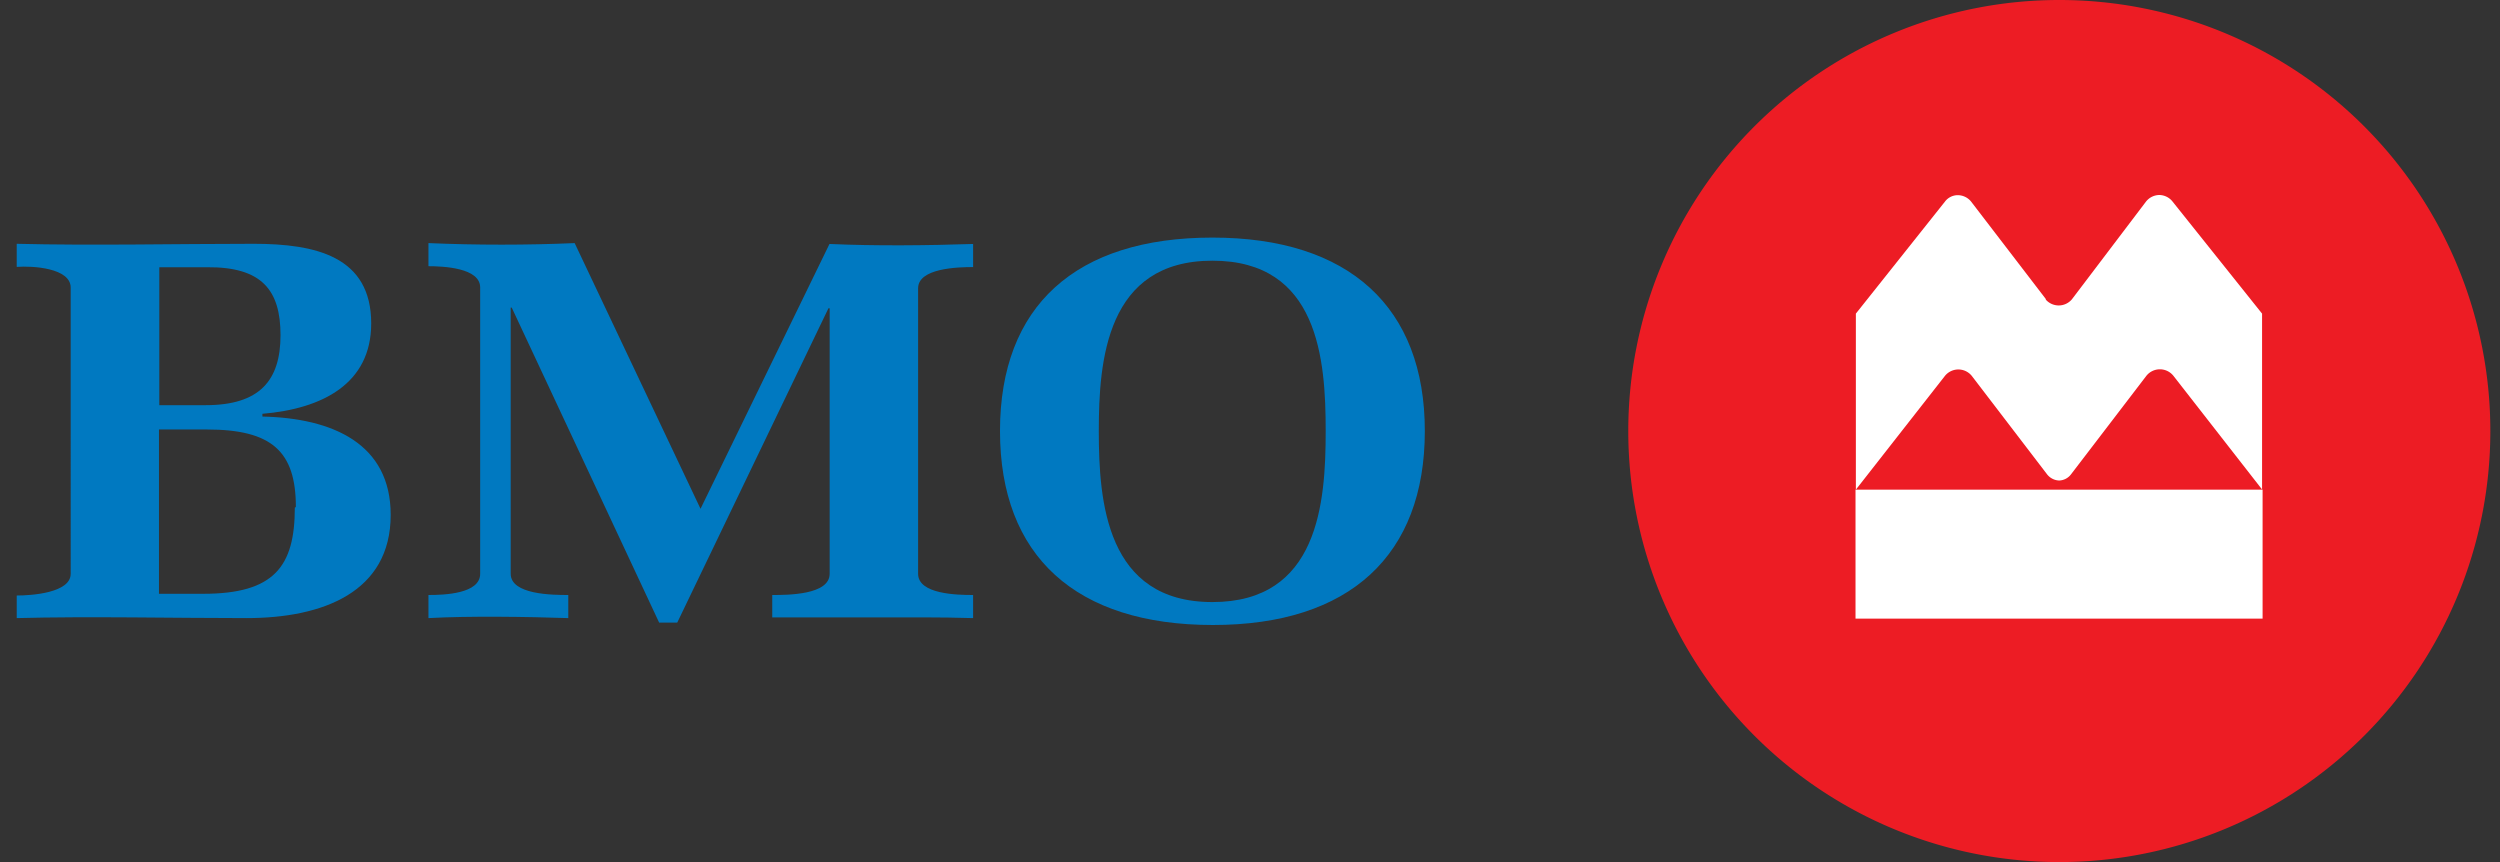
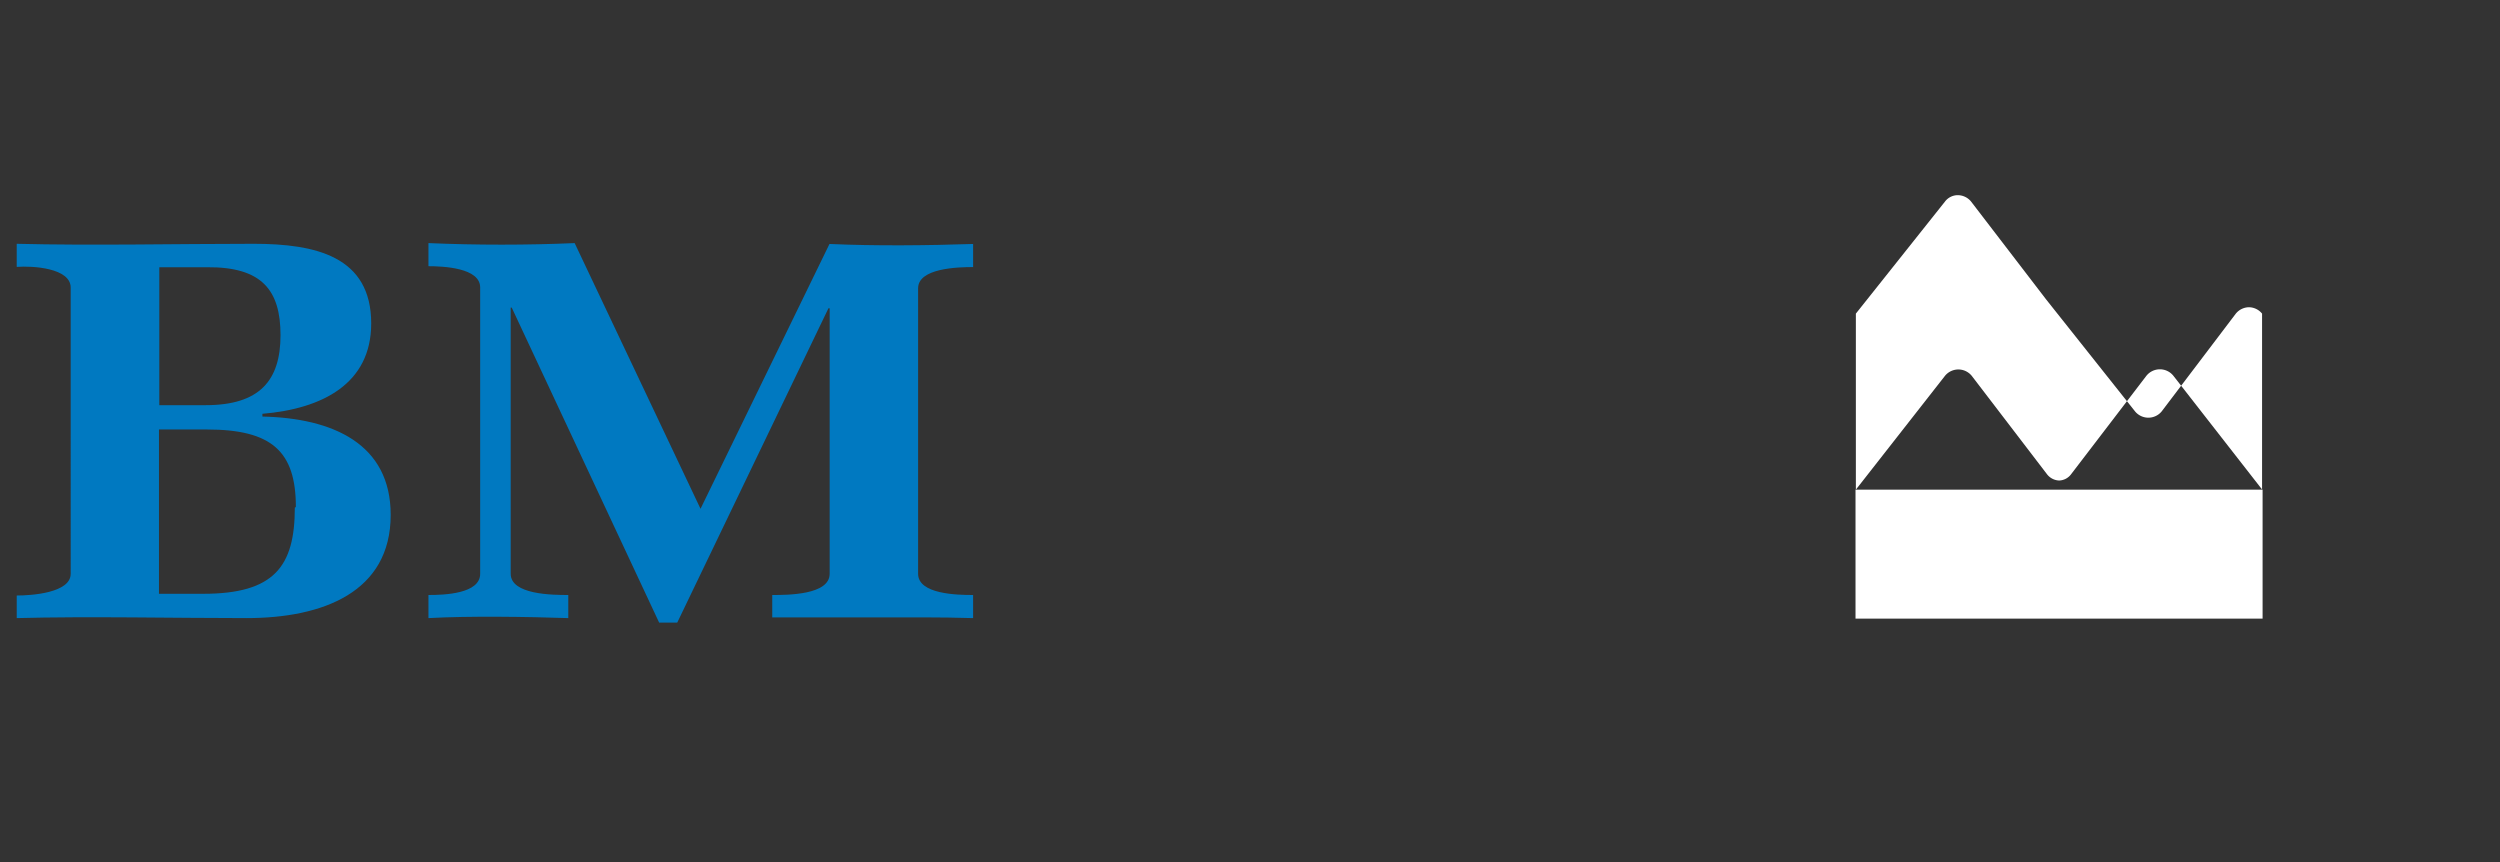
<svg xmlns="http://www.w3.org/2000/svg" viewBox="0 0 145 50">
  <rect x="0" y="0" width="145" height="50" fill="#333333" stroke="none" />
  <defs>
    <style>.a{fill:#0079c1;}.b{fill:#ed1c24;}.c{fill:#fff;}</style>
  </defs>
  <path class="a" d="M16.27,19.44c0,2.62-1.2,4.06-4.34,4.06H9.24v-8c.34,0,1.48,0,1.82,0H12C15.19,15.47,16.27,16.83,16.27,19.44Zm6.39,10.42c0-4.12-3.36-5.61-7.44-5.7V24c3.47-.29,6.31-1.74,6.31-5.24,0-3.89-3.22-4.62-6.82-4.62-4.34,0-9.42.11-13.74,0v1.34c.91-.07,3.13.06,3.13,1.2V33.28c0,1.11-2.28,1.26-3.13,1.26v1.31c4.17-.11,9.13,0,13.33,0C18.72,35.85,22.66,34.35,22.66,29.86Zm-5.56-.42c0,3.41-1.19,5-5.31,5H9.22V24.91H12c3.77,0,5.16,1.27,5.16,4.5Z" />
  <path class="a" d="M50.61,35.81c-2,0-3.88,0-5.82,0V34.51c.88,0,3.33,0,3.33-1.23V17.88h-.07L39.28,36.11H38.23L29.68,17.84h-.06V33.28c0,1.21,2.42,1.23,3.34,1.23l0,1.34c-2.43-.08-5.73-.13-8.11,0V34.51c.92,0,3-.07,3-1.23V16.67c0-1.14-2.15-1.23-3-1.23V14.1c2.77.12,5.72.12,8.48,0l7.3,15.41,7.48-15.36c2.65.12,5.65.09,8.33,0v1.34c-.88,0-3.19.06-3.19,1.23V33.28c0,1.19,2.28,1.23,3.19,1.23v1.34C54.52,35.79,52.55,35.81,50.61,35.81Z" />
-   <path class="a" d="M76.89,25c0,4.16-.41,9.92-6.57,9.92S63.73,29.1,63.73,25s.44-9.88,6.59-9.88S76.89,20.83,76.89,25Zm5.75,0c0-7.19-4.39-11.22-12.32-11.22S58,17.74,58,25s4.4,11.25,12.35,11.25S82.64,32.19,82.64,25Z" />
-   <path class="b" d="M119.44,0a25,25,0,1,0,25,25A25,25,0,0,0,119.44,0Z" />
-   <path class="c" d="M118.67,17.36l-4.34-5.66a1,1,0,0,0-.77-.38.93.93,0,0,0-.75.37l-5.17,6.5V28.4l5.16-6.59a1,1,0,0,1,1.57,0l4.36,5.7a.93.93,0,0,0,.7.36.9.9,0,0,0,.69-.36l4.36-5.7a1,1,0,0,1,.8-.39,1,1,0,0,1,.78.38l5.14,6.59V18.19L126,11.68a1,1,0,0,0-.75-.37,1,1,0,0,0-.78.38l-4.3,5.67a1,1,0,0,1-1.53,0Z" />
+   <path class="c" d="M118.67,17.36l-4.34-5.66a1,1,0,0,0-.77-.38.93.93,0,0,0-.75.37l-5.17,6.5V28.4l5.16-6.59a1,1,0,0,1,1.57,0l4.36,5.7a.93.93,0,0,0,.7.36.9.9,0,0,0,.69-.36l4.36-5.7a1,1,0,0,1,.8-.39,1,1,0,0,1,.78.38l5.14,6.59V18.19a1,1,0,0,0-.75-.37,1,1,0,0,0-.78.38l-4.3,5.67a1,1,0,0,1-1.53,0Z" />
  <polygon class="c" points="131.23 35.88 107.62 35.88 107.62 35.88 107.62 35.88 107.62 28.4 131.23 28.4 131.23 28.4 131.23 28.4 131.23 35.88" />
</svg>